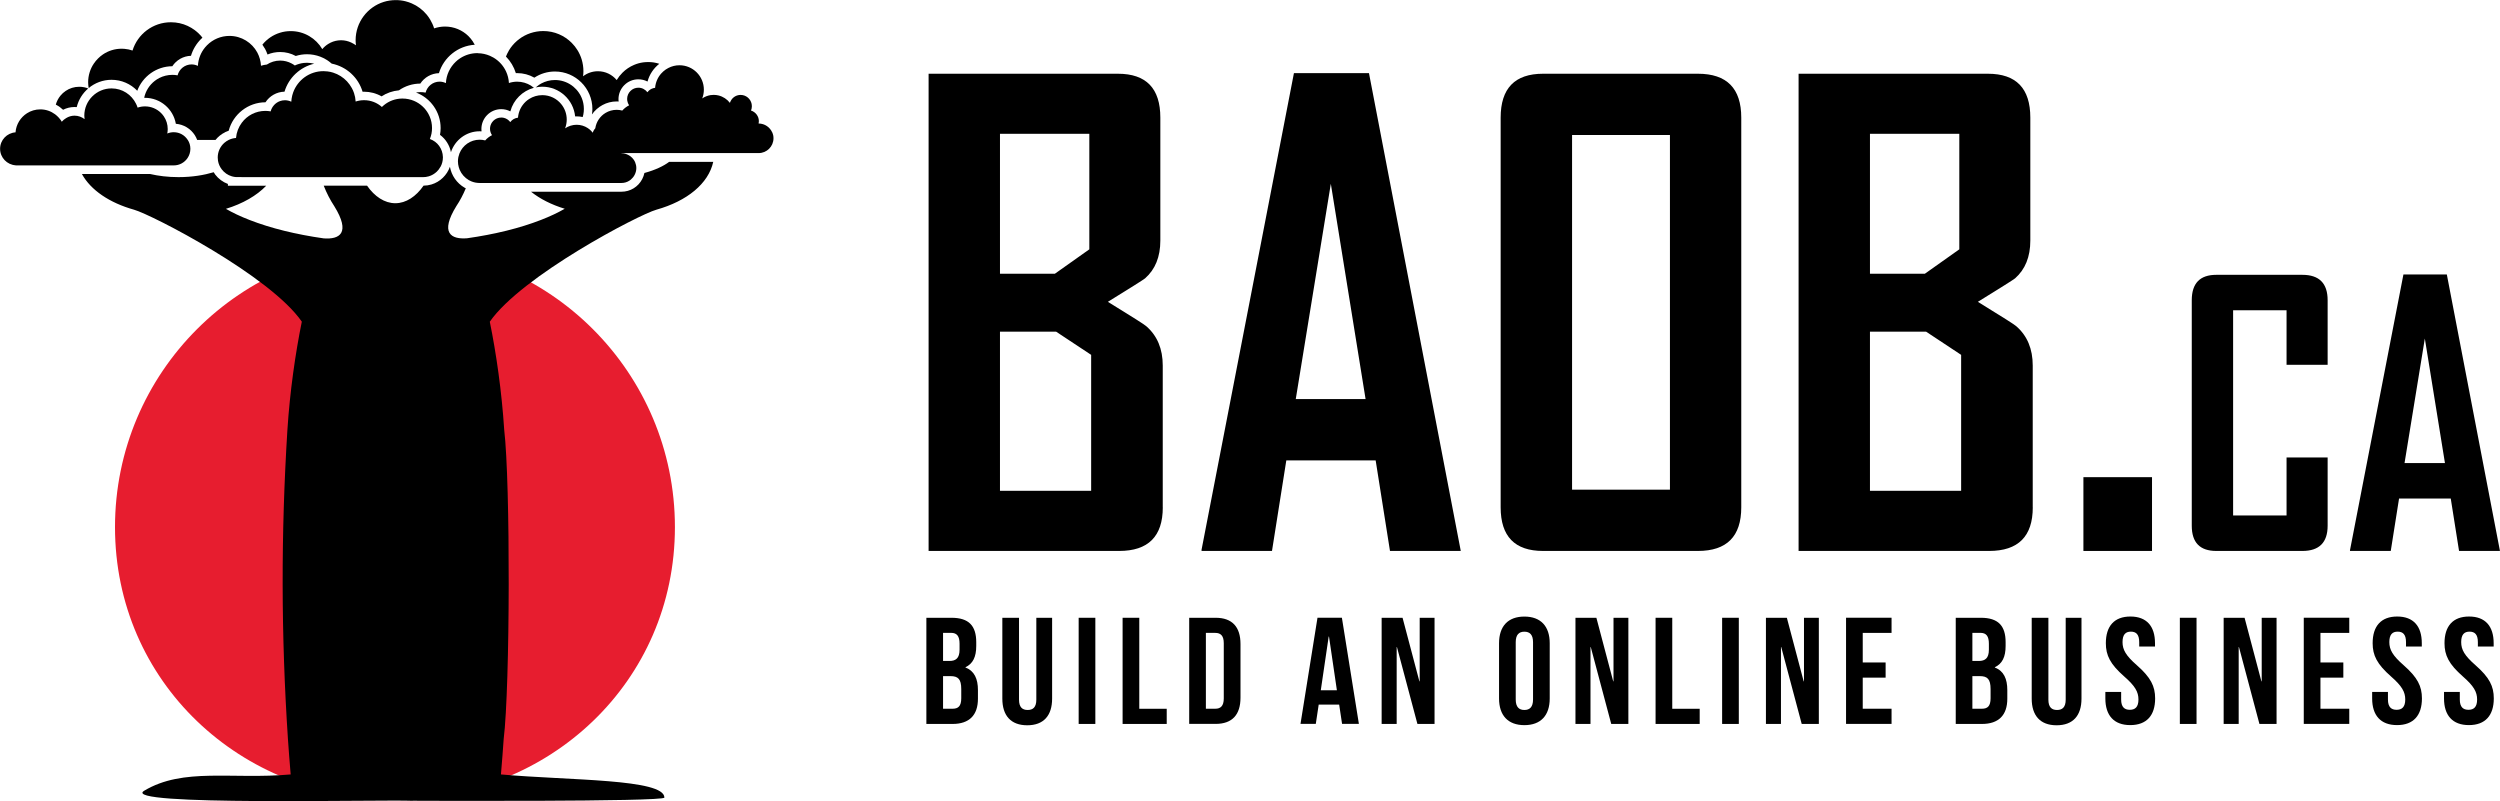
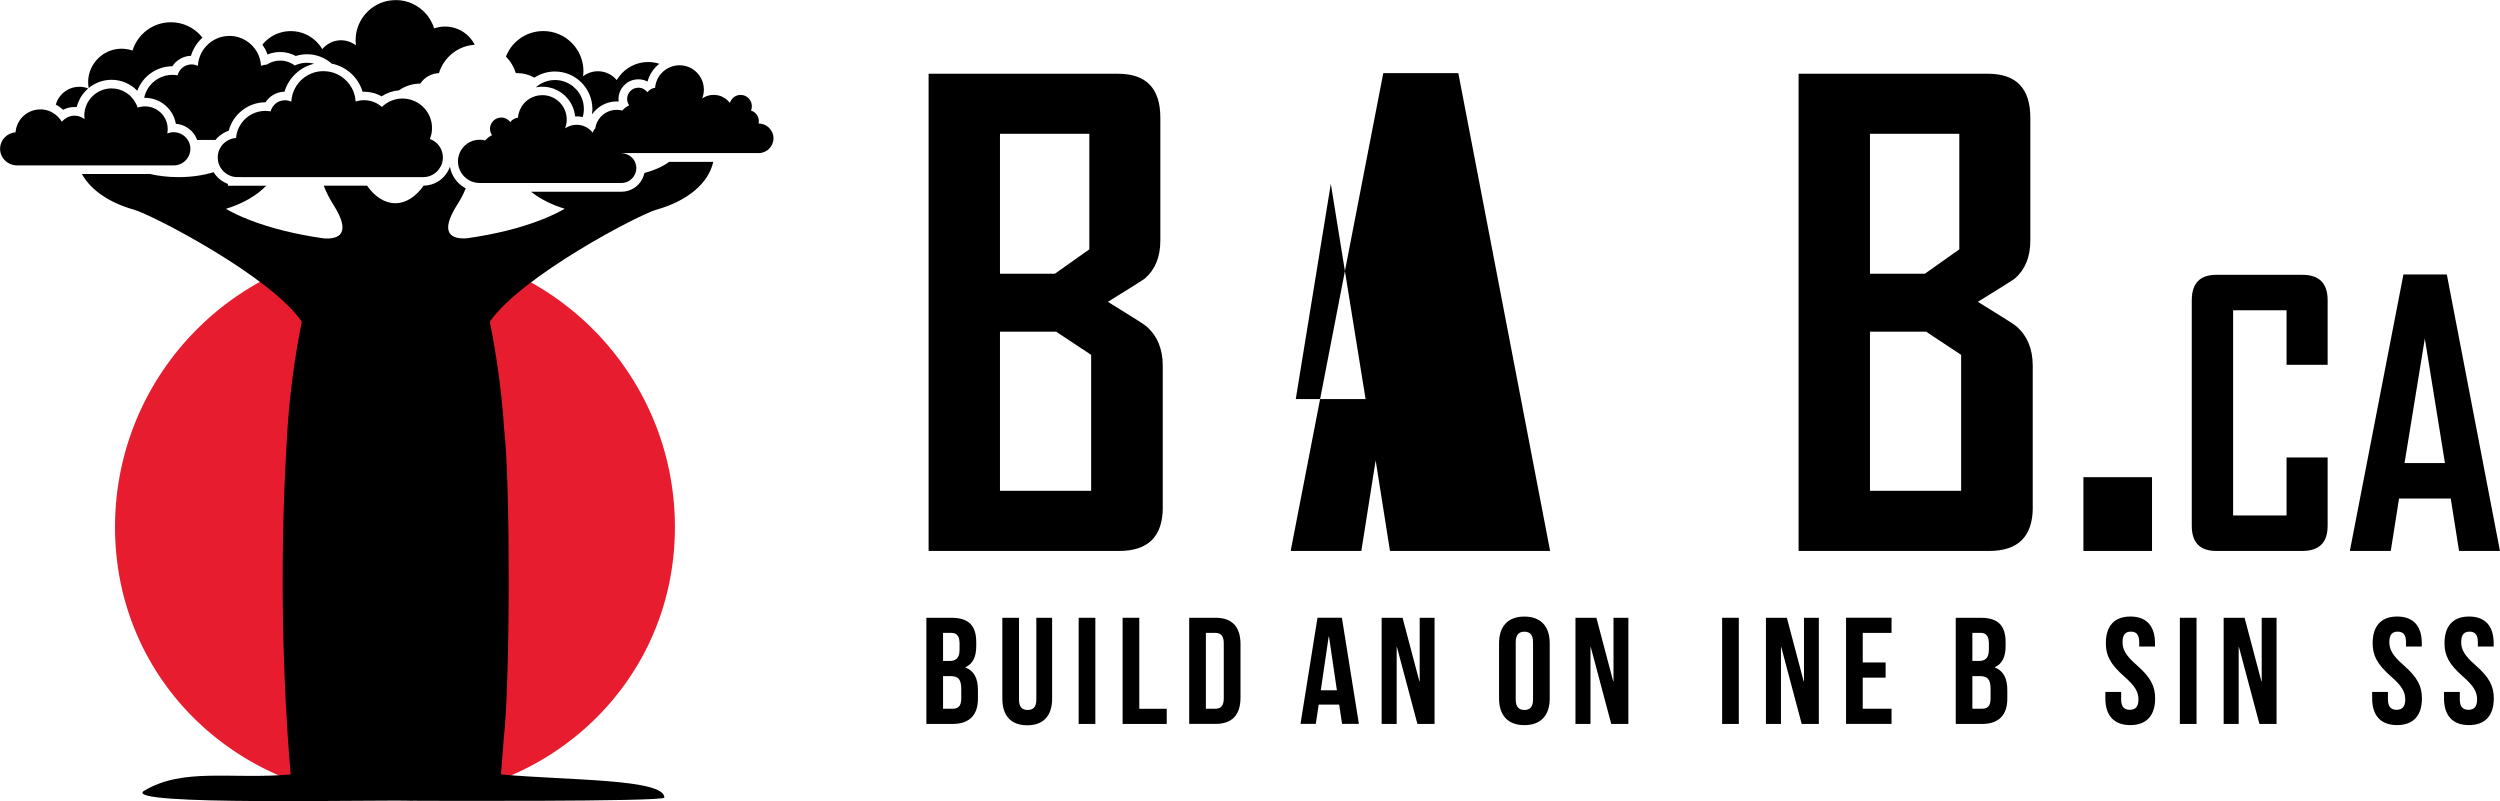
<svg xmlns="http://www.w3.org/2000/svg" id="Layer_2" data-name="Layer 2" viewBox="0 0 560.44 179.58">
  <defs>
    <style>
      .cls-1 {
        fill: #e71d2f;
      }
    </style>
  </defs>
  <g id="Layer_1-2" data-name="Layer 1">
    <g>
      <g>
        <path d="M218.85,143.96v.85c0,2.45-.75,3.98-2.41,4.76v.07c2.01.78,2.79,2.55,2.79,5.07v1.94c0,3.67-1.94,5.64-5.68,5.64h-5.88v-23.8h5.64c3.88,0,5.54,1.8,5.54,5.47ZM211.41,141.88v6.29h1.46c1.39,0,2.24-.61,2.24-2.52v-1.33c0-1.7-.58-2.45-1.9-2.45h-1.8ZM211.41,151.57v7.31h2.14c1.26,0,1.94-.58,1.94-2.35v-2.07c0-2.21-.71-2.89-2.41-2.89h-1.67Z" />
        <path d="M228.44,138.49v18.36c0,1.7.75,2.31,1.94,2.31s1.94-.61,1.94-2.31v-18.36h3.54v18.12c0,3.81-1.9,5.98-5.58,5.98s-5.58-2.18-5.58-5.98v-18.12h3.74Z" />
        <path d="M241.81,138.49h3.74v23.8h-3.74v-23.8Z" />
        <path d="M251.66,138.49h3.74v20.4h6.15v3.4h-9.89v-23.8Z" />
        <path d="M266.59,138.49h5.92c3.74,0,5.58,2.07,5.58,5.88v12.03c0,3.81-1.84,5.88-5.58,5.88h-5.92v-23.8ZM270.33,141.88v17h2.11c1.19,0,1.9-.61,1.9-2.31v-12.38c0-1.7-.71-2.31-1.9-2.31h-2.11Z" />
        <path d="M304.63,162.28h-3.77l-.65-4.32h-4.59l-.65,4.32h-3.43l3.81-23.8h5.47l3.81,23.8ZM296.1,154.74h3.6l-1.77-12.04h-.07l-1.77,12.04Z" />
        <path d="M313.17,145.05h-.07v17.24h-3.37v-23.8h4.69l3.77,14.25h.07v-14.25h3.33v23.8h-3.84l-4.59-17.24Z" />
        <path d="M336.05,144.2c0-3.81,2.01-5.98,5.68-5.98s5.68,2.18,5.68,5.98v12.38c0,3.81-2.01,5.98-5.68,5.98s-5.68-2.18-5.68-5.98v-12.38ZM339.79,156.81c0,1.7.75,2.35,1.94,2.35s1.94-.65,1.94-2.35v-12.85c0-1.7-.75-2.35-1.94-2.35s-1.94.65-1.94,2.35v12.85Z" />
        <path d="M356.62,145.05h-.07v17.24h-3.37v-23.8h4.69l3.77,14.25h.07v-14.25h3.33v23.8h-3.84l-4.59-17.24Z" />
-         <path d="M371.14,138.49h3.74v20.4h6.15v3.4h-9.89v-23.8Z" />
        <path d="M386.06,138.49h3.74v23.8h-3.74v-23.8Z" />
        <path d="M399.32,145.05h-.07v17.24h-3.37v-23.8h4.69l3.77,14.25h.07v-14.25h3.33v23.8h-3.84l-4.59-17.24Z" />
        <path d="M417.58,148.51h5.13v3.4h-5.13v6.97h6.46v3.4h-10.2v-23.8h10.2v3.4h-6.46v6.63Z" />
        <path d="M449.61,143.96v.85c0,2.45-.75,3.98-2.41,4.76v.07c2.01.78,2.79,2.55,2.79,5.07v1.94c0,3.67-1.94,5.64-5.68,5.64h-5.88v-23.8h5.64c3.88,0,5.54,1.8,5.54,5.47ZM442.16,141.88v6.29h1.46c1.39,0,2.24-.61,2.24-2.52v-1.33c0-1.7-.58-2.45-1.9-2.45h-1.8ZM442.16,151.57v7.31h2.14c1.26,0,1.94-.58,1.94-2.35v-2.07c0-2.21-.71-2.89-2.41-2.89h-1.67Z" />
-         <path d="M459.2,138.49v18.36c0,1.7.75,2.31,1.94,2.31s1.94-.61,1.94-2.31v-18.36h3.54v18.12c0,3.81-1.9,5.98-5.58,5.98s-5.58-2.18-5.58-5.98v-18.12h3.74Z" />
        <path d="M477.59,138.21c3.64,0,5.51,2.18,5.51,5.98v.75h-3.54v-.99c0-1.7-.68-2.35-1.87-2.35s-1.87.65-1.87,2.35.75,3.03,3.2,5.17c3.13,2.75,4.11,4.72,4.11,7.45,0,3.81-1.9,5.98-5.58,5.98s-5.58-2.18-5.58-5.98v-1.46h3.54v1.7c0,1.7.75,2.31,1.94,2.31s1.94-.61,1.94-2.31-.75-3.03-3.2-5.17c-3.13-2.75-4.11-4.73-4.11-7.45,0-3.81,1.87-5.98,5.51-5.98Z" />
        <path d="M488.67,138.49h3.74v23.8h-3.74v-23.8Z" />
        <path d="M501.93,145.05h-.07v17.24h-3.37v-23.8h4.69l3.77,14.25h.07v-14.25h3.33v23.8h-3.84l-4.59-17.24Z" />
-         <path d="M520.19,148.51h5.13v3.4h-5.13v6.97h6.46v3.4h-10.2v-23.8h10.2v3.4h-6.46v6.63Z" />
        <path d="M537.4,138.21c3.64,0,5.51,2.18,5.51,5.98v.75h-3.54v-.99c0-1.7-.68-2.35-1.87-2.35s-1.87.65-1.87,2.35.75,3.03,3.2,5.17c3.13,2.75,4.11,4.72,4.11,7.45,0,3.81-1.9,5.98-5.58,5.98s-5.58-2.18-5.58-5.98v-1.46h3.54v1.7c0,1.7.75,2.31,1.94,2.31s1.94-.61,1.94-2.31-.75-3.03-3.2-5.17c-3.13-2.75-4.11-4.73-4.11-7.45,0-3.81,1.87-5.98,5.51-5.98Z" />
        <path d="M553.51,138.21c3.64,0,5.51,2.18,5.51,5.98v.75h-3.54v-.99c0-1.7-.68-2.35-1.87-2.35s-1.87.65-1.87,2.35.75,3.03,3.2,5.17c3.13,2.75,4.11,4.72,4.11,7.45,0,3.81-1.9,5.98-5.58,5.98s-5.58-2.18-5.58-5.98v-1.46h3.54v1.7c0,1.7.75,2.31,1.94,2.31s1.94-.61,1.94-2.31-.75-3.03-3.2-5.17c-3.13-2.75-4.11-4.73-4.11-7.45,0-3.81,1.87-5.98,5.51-5.98Z" />
      </g>
      <g>
        <path d="M260.67,113.73c0,6.52-3.26,9.78-9.78,9.78h-42.72V16.53h42.45c6.33,0,9.5,3.28,9.5,9.84v27.55c0,3.65-1.14,6.47-3.42,8.48-.32.27-3.1,2.03-8.34,5.26,5.42,3.33,8.29,5.15,8.61,5.47,2.46,2.14,3.69,5.08,3.69,8.82v31.79ZM244.2,55.9v-25.91h-20.03v31.38h12.3l7.72-5.47ZM244.61,110.04v-30.49l-7.86-5.2h-12.58v35.68h20.44Z" />
-         <path d="M327.46,123.51h-15.86l-3.21-20.3h-20.03l-3.21,20.3h-15.79v-.27l20.71-106.85h16.82l20.58,107.12ZM306.13,89.46l-7.79-48.26-7.86,48.26h15.65Z" />
-         <path d="M390.35,113.73c0,6.52-3.24,9.78-9.71,9.78h-34.73c-6.33,0-9.5-3.26-9.5-9.78V26.37c0-6.56,3.17-9.84,9.5-9.84h34.73c6.47,0,9.71,3.28,9.71,9.84v87.36ZM374.36,109.77V30.27h-21.94v79.5h21.94Z" />
+         <path d="M327.46,123.51h-15.86l-3.21-20.3l-3.21,20.3h-15.79v-.27l20.71-106.85h16.82l20.58,107.12ZM306.13,89.46l-7.79-48.26-7.86,48.26h15.65Z" />
        <path d="M455.7,113.73c0,6.52-3.26,9.78-9.78,9.78h-42.72V16.53h42.45c6.33,0,9.5,3.28,9.5,9.84v27.55c0,3.65-1.14,6.47-3.42,8.48-.32.27-3.1,2.03-8.34,5.26,5.42,3.33,8.29,5.15,8.61,5.47,2.46,2.14,3.69,5.08,3.69,8.82v31.79ZM439.23,55.9v-25.91h-20.03v31.38h12.3l7.72-5.47ZM439.64,110.04v-30.49l-7.86-5.2h-12.58v35.68h20.44Z" />
        <path d="M482.43,123.51h-15.38v-16.54h15.38v16.54Z" />
        <path d="M521.8,117.85c0,3.77-1.89,5.66-5.66,5.66h-19.3c-3.67,0-5.5-1.88-5.5-5.66v-50.54c0-3.8,1.83-5.7,5.5-5.7h19.3c3.77,0,5.66,1.9,5.66,5.7v14.47h-9.21v-12.22h-11.98v46h11.98v-13.01h9.21v15.31Z" />
        <path d="M560.44,123.51h-9.18l-1.86-11.75h-11.59l-1.86,11.75h-9.14v-.16l11.98-61.82h9.73l11.91,61.98ZM548.1,103.81l-4.51-27.92-4.55,27.92h9.06Z" />
      </g>
    </g>
    <g>
      <path class="cls-1" d="M151.3,118.17c0,34.66-28.1,60.99-62.76,60.99s-62.76-26.33-62.76-60.99,28.1-62.76,62.76-62.76,62.76,28.1,62.76,62.76Z" />
      <path d="M114.06,11.37c-.25.42-.46.86-.64,1.31,1.03,1.04,1.79,2.31,2.22,3.71.1,0,.2,0,.3,0,1.36,0,2.68.35,3.85,1.02,1.36-.9,2.95-1.38,4.61-1.38,4.63,0,8.4,3.77,8.4,8.4,0,.41-.04.82-.1,1.22,1.24-1.76,3.28-2.91,5.54-2.91.15,0,.3,0,.44.02-.02-.17-.03-.35-.03-.53,0-2.45,1.99-4.45,4.45-4.45.72,0,1.42.17,2.03.49.01,0,.02-.01.04-.02.42-1.56,1.35-2.95,2.63-3.95-.4-.13-.82-.23-1.25-.3-.4-.06-.81-.09-1.23-.09-.38,0-.75.03-1.11.07-.73.1-1.42.29-2.07.57-.98.41-1.86,1.01-2.6,1.75-.49.49-.93,1.05-1.29,1.65h0c-1-1.21-2.52-1.98-4.21-1.98-.63,0-1.23.11-1.79.3-.56.19-1.08.48-1.54.83h0c.05-.37.08-.75.08-1.13,0-.93-.14-1.83-.4-2.68-.44-1.41-1.21-2.67-2.23-3.69-1.63-1.63-3.88-2.64-6.36-2.64-.51,0-1,.04-1.48.12-.48.08-.95.2-1.41.35-.45.15-.89.34-1.31.56-.84.44-1.59,1.01-2.25,1.68-.16.17-.32.34-.47.52-.3.36-.57.74-.81,1.15Z" />
      <path d="M13.48,24.06c.23.17.45.35.66.55.78-.4,1.65-.62,2.55-.62.17,0,.34,0,.51.02.4-1.65,1.32-3.1,2.57-4.18-.29-.11-.58-.21-.89-.27-.36-.07-.73-.11-1.11-.11-1.13,0-2.19.34-3.06.94-.44.3-.83.65-1.16,1.06-.48.58-.83,1.26-1.04,2,.34.18.67.38.98.61Z" />
      <path d="M19.76,18.43c0,.45.05.88.12,1.31,1.39-1.15,3.17-1.85,5.12-1.85,2.23,0,4.29.91,5.77,2.46,1.2-3.21,4.3-5.49,7.86-5.5.91-1.39,2.46-2.29,4.18-2.34.43-1.42,1.2-2.71,2.26-3.77.1-.1.21-.19.31-.28-.11-.14-.21-.3-.33-.43-.82-.93-1.84-1.69-2.98-2.22s-2.41-.82-3.76-.82c-4.05,0-7.47,2.67-8.6,6.34-.57-.2-1.18-.33-1.8-.38-.21-.02-.42-.03-.63-.03-1.56,0-3,.47-4.2,1.28-.4.27-.77.58-1.11.92-.34.34-.65.71-.92,1.11-.41.6-.73,1.26-.95,1.97-.22.71-.34,1.46-.34,2.24Z" />
      <path d="M59.38,10.87c.23.43.43.88.59,1.35.89-.37,1.85-.56,2.83-.56,1.24,0,2.43.3,3.5.89.82-.26,1.66-.39,2.52-.39,2.07,0,4.01.75,5.54,2.1,3.33.68,5.97,3.12,6.92,6.3.11,0,.22,0,.33,0,1.39,0,2.74.36,3.93,1.04,1.16-.77,2.49-1.22,3.89-1.35,1.4-.98,3.08-1.51,4.79-1.51.91-1.39,2.46-2.29,4.18-2.34,1.07-3.54,4.24-6.13,8.03-6.37-.14-.27-.3-.54-.47-.79-.14-.21-.29-.41-.45-.6-.16-.19-.33-.38-.51-.56-1.35-1.32-3.2-2.13-5.24-2.13-.85,0-1.67.15-2.44.41-.21-.69-.51-1.34-.87-1.95-.24-.4-.51-.79-.81-1.15-.9-1.08-2.05-1.95-3.36-2.51-.44-.19-.89-.34-1.36-.46-.7-.18-1.44-.27-2.2-.27-.93,0-1.83.14-2.68.4-3.66,1.14-6.32,4.56-6.32,8.6,0,.36.03.71.07,1.05,0,.03,0,.05,0,.08h0c-.14-.11-.29-.19-.44-.29-.21-.13-.42-.24-.64-.34-.68-.31-1.44-.5-2.24-.5-.85,0-1.65.19-2.37.54-.18.09-.35.18-.52.29-.5.31-.95.7-1.33,1.16-1.43-2.42-4.06-4.04-7.07-4.04-.83,0-1.64.12-2.4.36-1.58.48-2.95,1.43-3.96,2.68.2.29.39.58.56.89Z" />
      <path d="M50.48,29.62c.26-.12.52-.23.79-.32.96-3.67,4.34-6.37,8.24-6.37h0c.93-1.42,2.51-2.34,4.27-2.38.93-3.12,3.48-5.52,6.66-6.27-.52-.13-1.06-.21-1.62-.21-.24,0-.49.01-.72.04-.71.08-1.39.28-2.01.57-.23-.17-.47-.33-.73-.46-.76-.41-1.64-.64-2.56-.64-1.1,0-2.12.33-2.98.89-.23.02-.45.05-.67.1-.22.05-.43.1-.64.17-.06-1.06-.35-2.06-.82-2.95-1.2-2.23-3.55-3.74-6.25-3.74-1.95,0-3.72.79-5.01,2.07-.15.15-.29.31-.43.47-.96,1.14-1.55,2.59-1.64,4.18-.43-.2-.9-.33-1.4-.33-1.52,0-2.79,1.04-3.15,2.45-.38-.07-.77-.11-1.16-.11-1.06,0-2.07.26-2.95.71-.35.18-.69.4-1,.64-1.2.93-2.06,2.26-2.38,3.8.06,0,.12,0,.18,0,3.46,0,6.35,2.52,6.92,5.82,1.74.14,3.31,1.08,4.27,2.58.21.33.37.68.51,1.04h4.11c.57-.71,1.3-1.31,2.17-1.73Z" />
      <path d="M130.63,26.22c.05-.18.1-.36.14-.55.04-.2.07-.41.09-.62.02-.21.03-.42.03-.63,0-.9-.18-1.75-.51-2.52-.16-.39-.36-.76-.6-1.1-.35-.52-.77-.98-1.25-1.38-.16-.13-.33-.26-.5-.37-1.03-.7-2.28-1.11-3.62-1.11-1.11,0-2.15.28-3.06.77-.18.1-.36.2-.53.32-.25.17-.49.36-.72.56.48-.1.97-.15,1.47-.15,3.83,0,6.98,2.92,7.36,6.65.11,0,.22,0,.33,0,.47,0,.92.05,1.37.15Z" />
-       <path d="M107.11,11.91s-.06,0-.09,0c-1.42,0-2.74.42-3.85,1.14-.37.24-.72.51-1.03.82-.32.3-.61.64-.86.99-.51.71-.9,1.53-1.12,2.41-.11.44-.18.9-.2,1.36-.43-.2-.9-.33-1.4-.33-.76,0-1.46.26-2.01.7-.28.22-.52.48-.71.78-.19.3-.34.62-.43.98-.38-.07-.77-.11-1.16-.11-.34,0-.66.04-.99.09,3.22,1.22,5.52,4.32,5.52,7.97,0,.51-.05,1.02-.14,1.52,1.27.94,2.15,2.33,2.45,3.89.9-2.75,3.47-4.69,6.42-4.69.15,0,.3,0,.44.02-.02-.17-.03-.35-.03-.53,0-2.45,1.99-4.45,4.44-4.45.72,0,1.42.17,2.03.49.01,0,.02-.01.03-.02.68-2.57,2.73-4.58,5.27-5.26-.22-.18-.44-.35-.68-.5-.9-.55-1.95-.87-3.08-.87-.64,0-1.26.11-1.84.3-.05-.91-.27-1.77-.63-2.56-.6-1.31-1.59-2.4-2.82-3.13-.26-.15-.53-.29-.81-.41-.84-.36-1.75-.57-2.72-.58Z" />
      <path d="M92.53,179.51s56.41.27,56.41-.71c0-4.23-21.28-3.82-36.64-5.19.23-2.76.48-5.87.61-7.91,1.45-11.77,1.52-57.57.12-69.35-.56-8.64-1.79-17.16-3.23-24.23,7.11-10.25,33.41-24.01,37.35-25.11,6.87-1.93,11.67-5.85,12.74-10.72h-9.89c-1.2.91-3.09,1.83-5.54,2.49-.1.47-.26.93-.49,1.37-.91,1.75-2.69,2.83-4.64,2.83h-20.29c2.01,1.6,4.57,2.91,7.56,3.82-1.46.84-3.22,1.69-5.34,2.51-4.75,1.85-10.4,3.23-16.58,4.11-3.54.27-6.12-1.15-2.37-7.23h0c.81-1.21,1.52-2.55,2.11-3.98-.09-.05-.18-.08-.27-.13-1.75-1.01-2.94-2.74-3.29-4.69-.66,1.87-2.19,3.39-4.15,3.97-.58.17-1.17.26-1.76.26-1.68,2.43-3.92,3.94-6.33,3.94s-4.65-1.51-6.33-3.93h-9.72c.65,1.65,1.44,3.19,2.36,4.58h0c3.76,6.07,1.17,7.5-2.37,7.23-6.18-.88-11.83-2.26-16.58-4.11-2.12-.82-3.88-1.67-5.34-2.51,3.79-1.16,6.9-2.96,9.04-5.18h-8.59v-.4c-1.12-.41-2.12-1.15-2.86-2.12-.12-.16-.22-.34-.32-.51-2.18.65-4.84,1.1-7.9,1.1-2.38,0-4.5-.27-6.36-.7h-15.29c1.98,3.6,6.17,6.46,11.71,8.01,3.94,1.11,30.45,14.77,37.59,25.09-1.44,7.08-2.67,15.61-3.23,24.25-1.46,23.33-1.42,46.1.12,69.35.13,2.04.38,5.14.61,7.9-13.23,1.18-24.02-1.62-32.83,3.65-5.84,3.49,53.46,1.94,60.26,2.27" />
      <path d="M98.77,37.37c.33-.62.52-1.32.52-2.07,0-.03,0-.05,0-.08-.02-.94-.33-1.8-.84-2.51-.13-.18-.27-.34-.42-.5-.31-.31-.66-.58-1.05-.78-.19-.1-.4-.19-.61-.27.15-.38.27-.78.36-1.19.08-.41.12-.84.12-1.27,0-.91-.18-1.78-.52-2.57-.08-.2-.18-.39-.28-.58-.71-1.31-1.85-2.35-3.24-2.94-.79-.33-1.66-.52-2.57-.52-.03,0-.07,0-.1,0-1.54.02-2.96.57-4.07,1.48-.16.13-.31.27-.46.41-1.06-.95-2.46-1.52-4-1.52-.66,0-1.29.11-1.88.3-.04-.65-.16-1.29-.36-1.88-.13-.4-.3-.78-.5-1.14-.3-.54-.66-1.05-1.08-1.5-.84-.9-1.91-1.58-3.11-1.96-.4-.13-.82-.22-1.25-.27-.3-.04-.6-.06-.92-.06-3.14,0-5.8,2-6.8,4.8-.08.22-.14.43-.2.66-.11.45-.18.91-.21,1.39-.22-.1-.45-.19-.68-.24-.24-.06-.49-.09-.74-.09-.39,0-.76.07-1.1.19-.52.18-.97.49-1.34.89-.24.26-.44.57-.59.9-.07.17-.13.34-.18.52-.38-.07-.78-.11-1.18-.11-2.17,0-4.09,1.04-5.29,2.66-.72.97-1.18,2.14-1.29,3.41-.58.04-1.12.19-1.62.43-.37.18-.71.41-1.01.67-.9.8-1.47,1.97-1.47,3.28,0,.25.02.49.06.73.12.71.41,1.36.83,1.91.56.75,1.36,1.31,2.28,1.58.31.09.63.15.96.17h0s8.23.01,8.23.01h33.69c.2,0,.4-.02.6-.04.22-.03.44-.08.66-.14.68-.2,1.29-.57,1.79-1.04.33-.32.62-.69.83-1.1Z" />
      <path d="M42.07,31.35c-.66-1.03-1.81-1.71-3.12-1.71-.51,0-1,.1-1.45.29.06-.32.1-.65.1-.99,0-1.06-.32-2.04-.87-2.85-.18-.27-.39-.52-.62-.75-.92-.92-2.2-1.49-3.61-1.49-.58,0-1.14.1-1.65.28-.1-.31-.22-.61-.37-.9-1-2.02-3.07-3.41-5.47-3.41-3.37,0-6.11,2.74-6.11,6.11,0,.27.02.53.06.78-.63-.48-1.4-.78-2.26-.78-.69,0-1.32.21-1.86.54-.37.22-.71.49-.99.82-.19-.33-.41-.63-.67-.91-.25-.28-.53-.53-.83-.76-.93-.69-2.07-1.1-3.31-1.1-1.1,0-2.13.32-2.99.87-1.44.92-2.43,2.48-2.57,4.28-1.93.13-3.46,1.73-3.46,3.69s1.55,3.58,3.49,3.7v.02h24.89,0,10.56c1.28,0,2.41-.65,3.08-1.64.4-.59.64-1.31.64-2.08s-.22-1.43-.59-2Z" />
      <path d="M173.13,29.73c-.51-1.2-1.69-2.04-3.07-2.04h0s0,0,0,0h0c.02-.08.02-.17.03-.26,0-.09.03-.17.03-.26,0-.28-.05-.55-.13-.8-.04-.13-.09-.25-.16-.36-.24-.46-.63-.84-1.1-1.08-.12-.06-.24-.11-.37-.15.06-.15.11-.3.14-.47.03-.16.05-.33.05-.5s-.02-.34-.05-.51c-.24-1.15-1.25-2.02-2.47-2.02-.85,0-1.6.42-2.05,1.07-.15.22-.27.46-.35.71h0s0,0,0,0c-.63-.81-1.52-1.41-2.55-1.66-.34-.08-.7-.13-1.07-.13-.24,0-.48.02-.71.05-.69.11-1.33.37-1.88.75h0c.24-.61.37-1.28.37-1.97,0-3.02-2.45-5.47-5.47-5.47-.89,0-1.73.22-2.47.6-.42.21-.8.47-1.15.78-.17.15-.34.32-.49.49-.76.86-1.25,1.97-1.35,3.19-.53.06-1.02.28-1.39.62-.13.11-.24.24-.34.37-.23-.31-.53-.56-.87-.74-.34-.18-.73-.28-1.15-.28-.7,0-1.33.28-1.78.74-.11.11-.22.24-.31.37-.18.27-.31.57-.38.9-.03.16-.05.33-.05.51,0,.13.01.26.03.39.06.38.2.73.41,1.04-.58.29-1.1.69-1.53,1.18-.4-.11-.82-.17-1.25-.17-.91,0-1.77.25-2.5.69-1.22.73-2.08,1.99-2.3,3.45-.17.18-.32.4-.43.63-.06.12-.1.24-.14.36-.21-.27-.45-.52-.71-.74-.13-.11-.27-.21-.41-.3-.72-.47-1.57-.74-2.49-.74s-1.85.3-2.59.8c.24-.61.37-1.28.37-1.97,0-1.32-.47-2.54-1.25-3.48-1-1.22-2.52-1.99-4.22-1.99-1.08,0-2.09.31-2.94.85-.57.36-1.06.82-1.46,1.36-.4.54-.7,1.15-.88,1.81-.09.33-.15.68-.18,1.03-.18.02-.35.06-.51.11-.16.05-.32.13-.47.21-.29.17-.55.4-.75.67-.35-.46-.84-.81-1.42-.95-.19-.05-.39-.07-.6-.07-.17,0-.34.02-.51.05-.33.07-.63.2-.9.38-.27.18-.5.41-.68.68-.27.4-.43.89-.43,1.41,0,.13.01.26.03.39.04.25.12.49.23.72.05.11.12.22.19.32-.58.29-1.1.69-1.53,1.18-.2-.05-.4-.09-.61-.12-.21-.03-.42-.04-.64-.04-2.06,0-3.81,1.28-4.52,3.08-.1.26-.18.53-.24.8-.06.31-.1.64-.1.97,0,.23.02.45.05.66.06.43.18.85.34,1.24.42.97,1.14,1.78,2.05,2.31.18.1.36.19.55.27.57.24,1.2.37,1.86.37.02,0,.03,0,.04,0h0s9.45,0,9.45,0h22.32c.64,0,1.24-.18,1.74-.5.13-.08.25-.17.36-.26.34-.29.63-.64.84-1.04h0s0,0,0,0c.24-.46.39-.98.39-1.53,0-.46-.09-.9-.26-1.3-.08-.2-.19-.39-.31-.57-.22-.32-.5-.6-.81-.83-.11-.08-.23-.15-.35-.21-.48-.26-1.02-.43-1.6-.43,0,0,0,0,0,0,0,0,0-.02,0-.03h30.75c1.84,0,3.33-1.49,3.33-3.33,0-.46-.09-.9-.26-1.3Z" />
    </g>
  </g>
</svg>